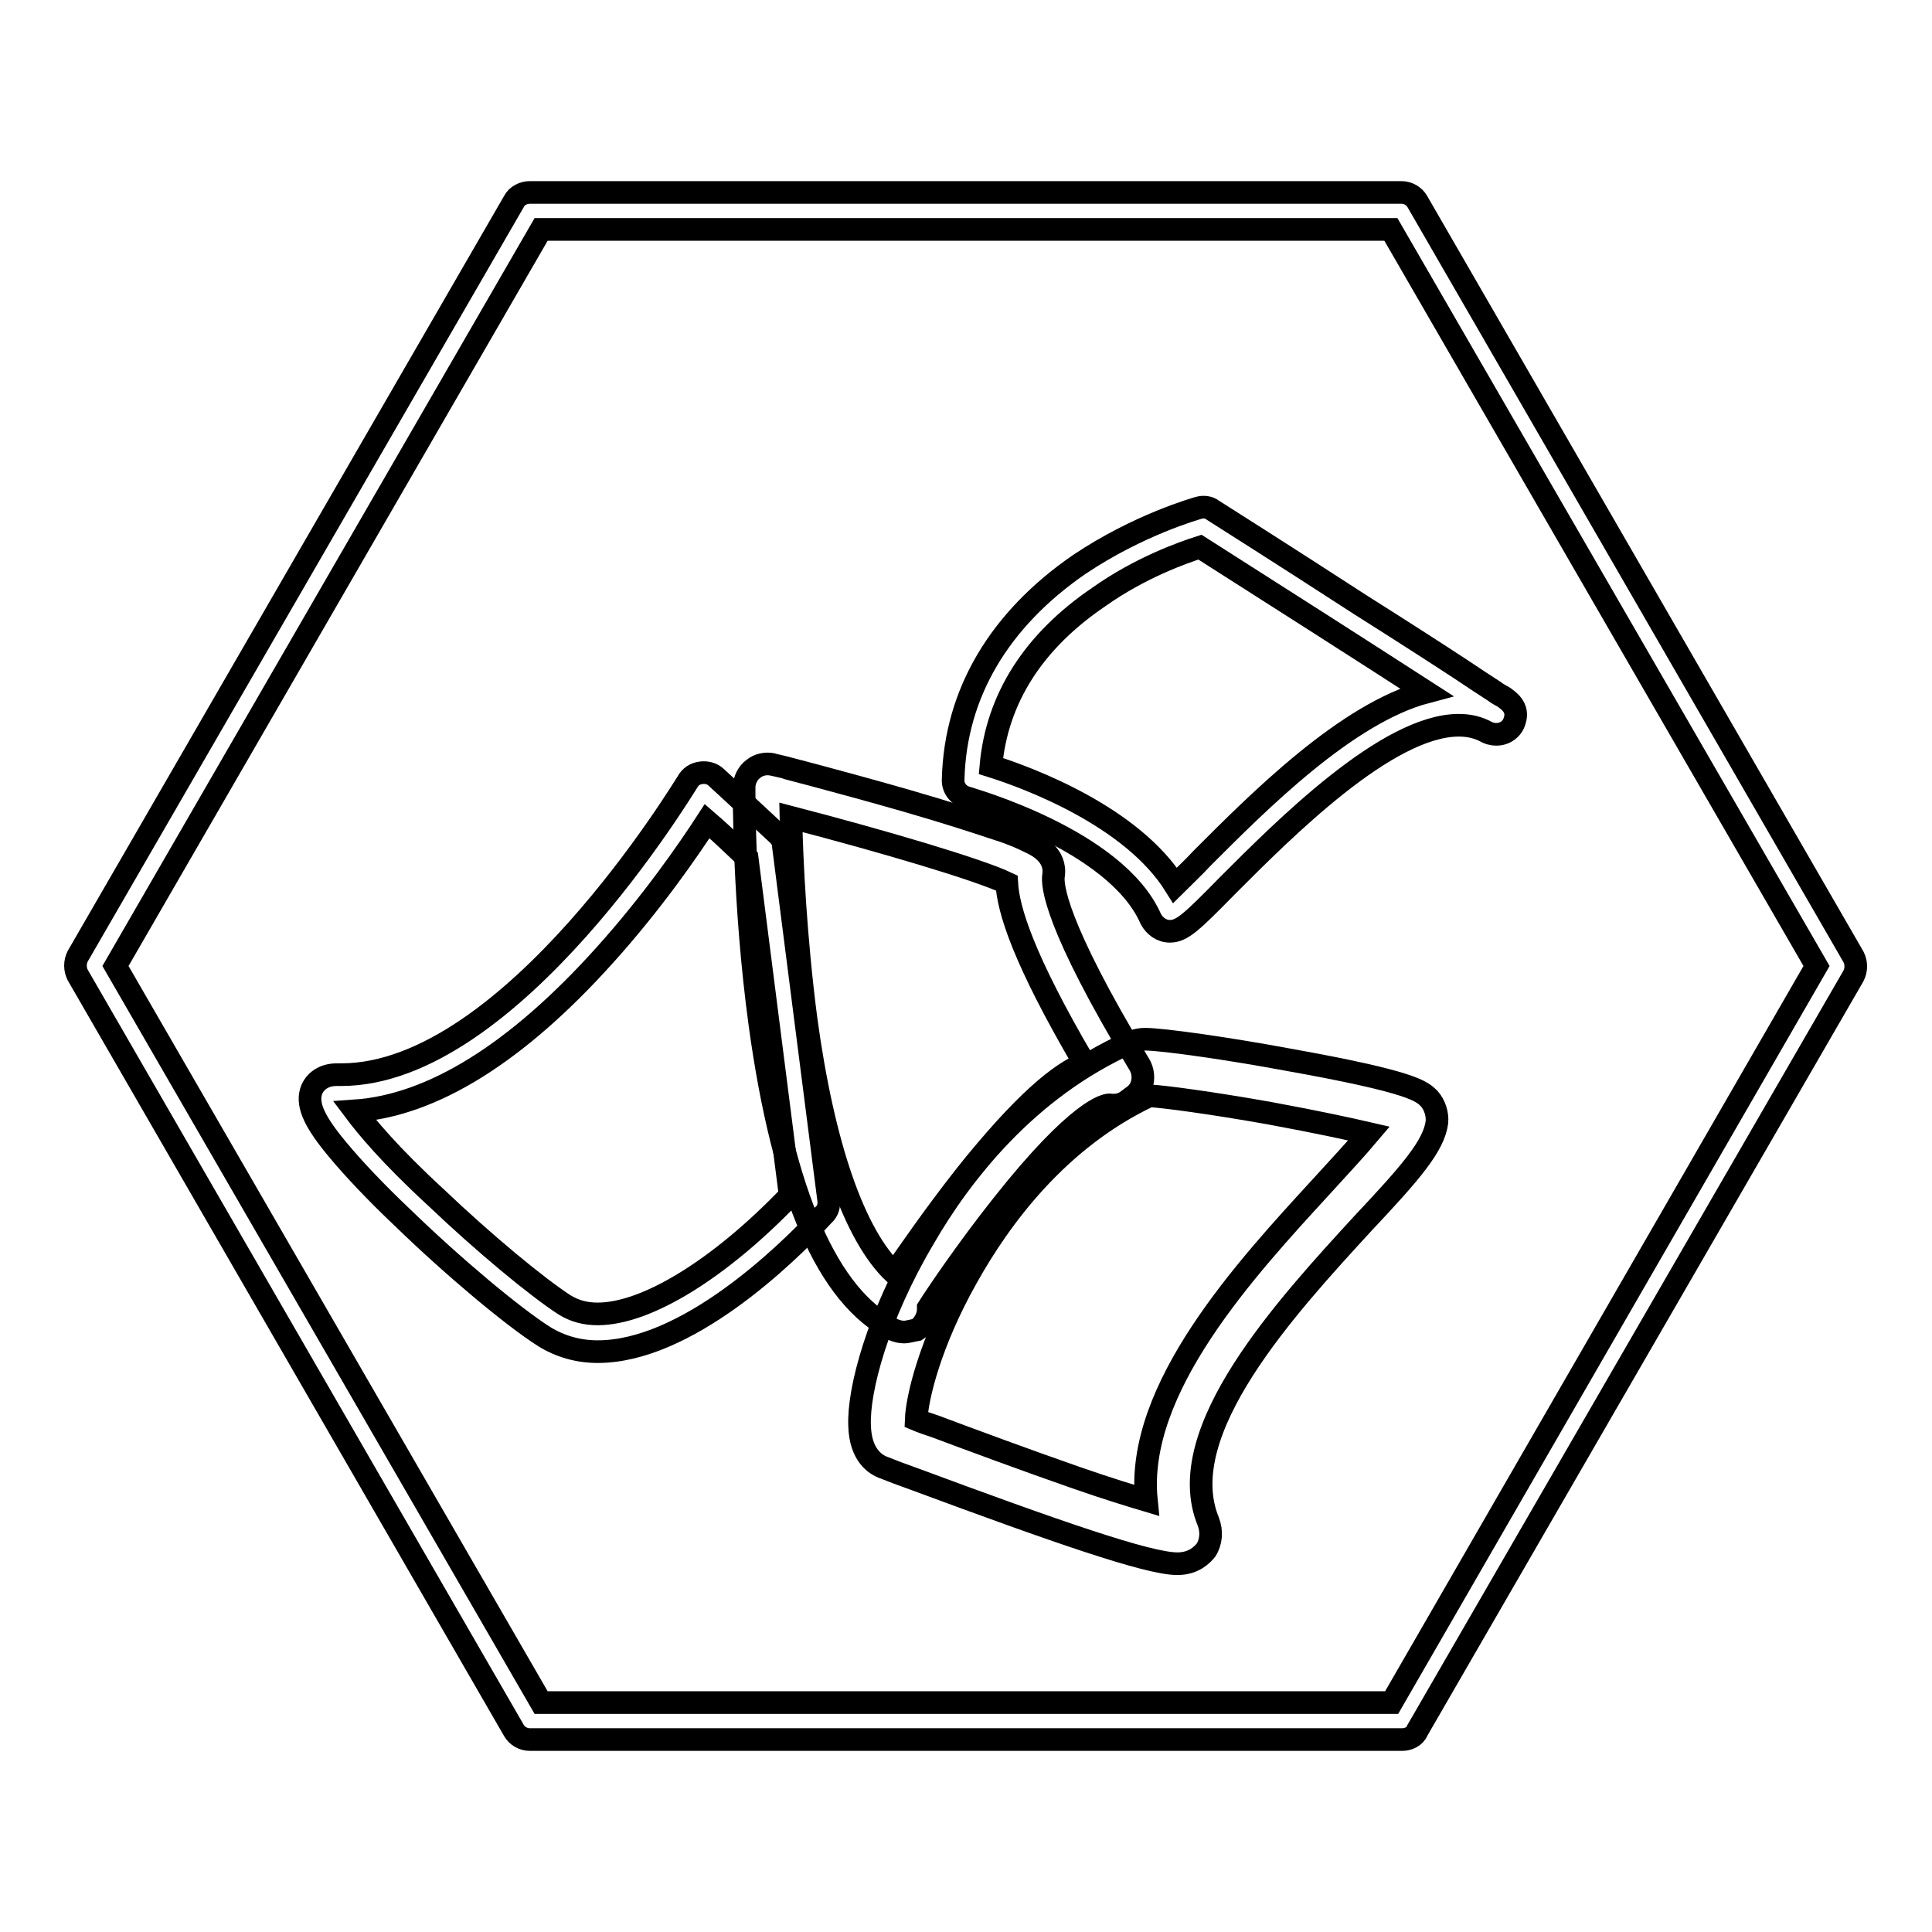
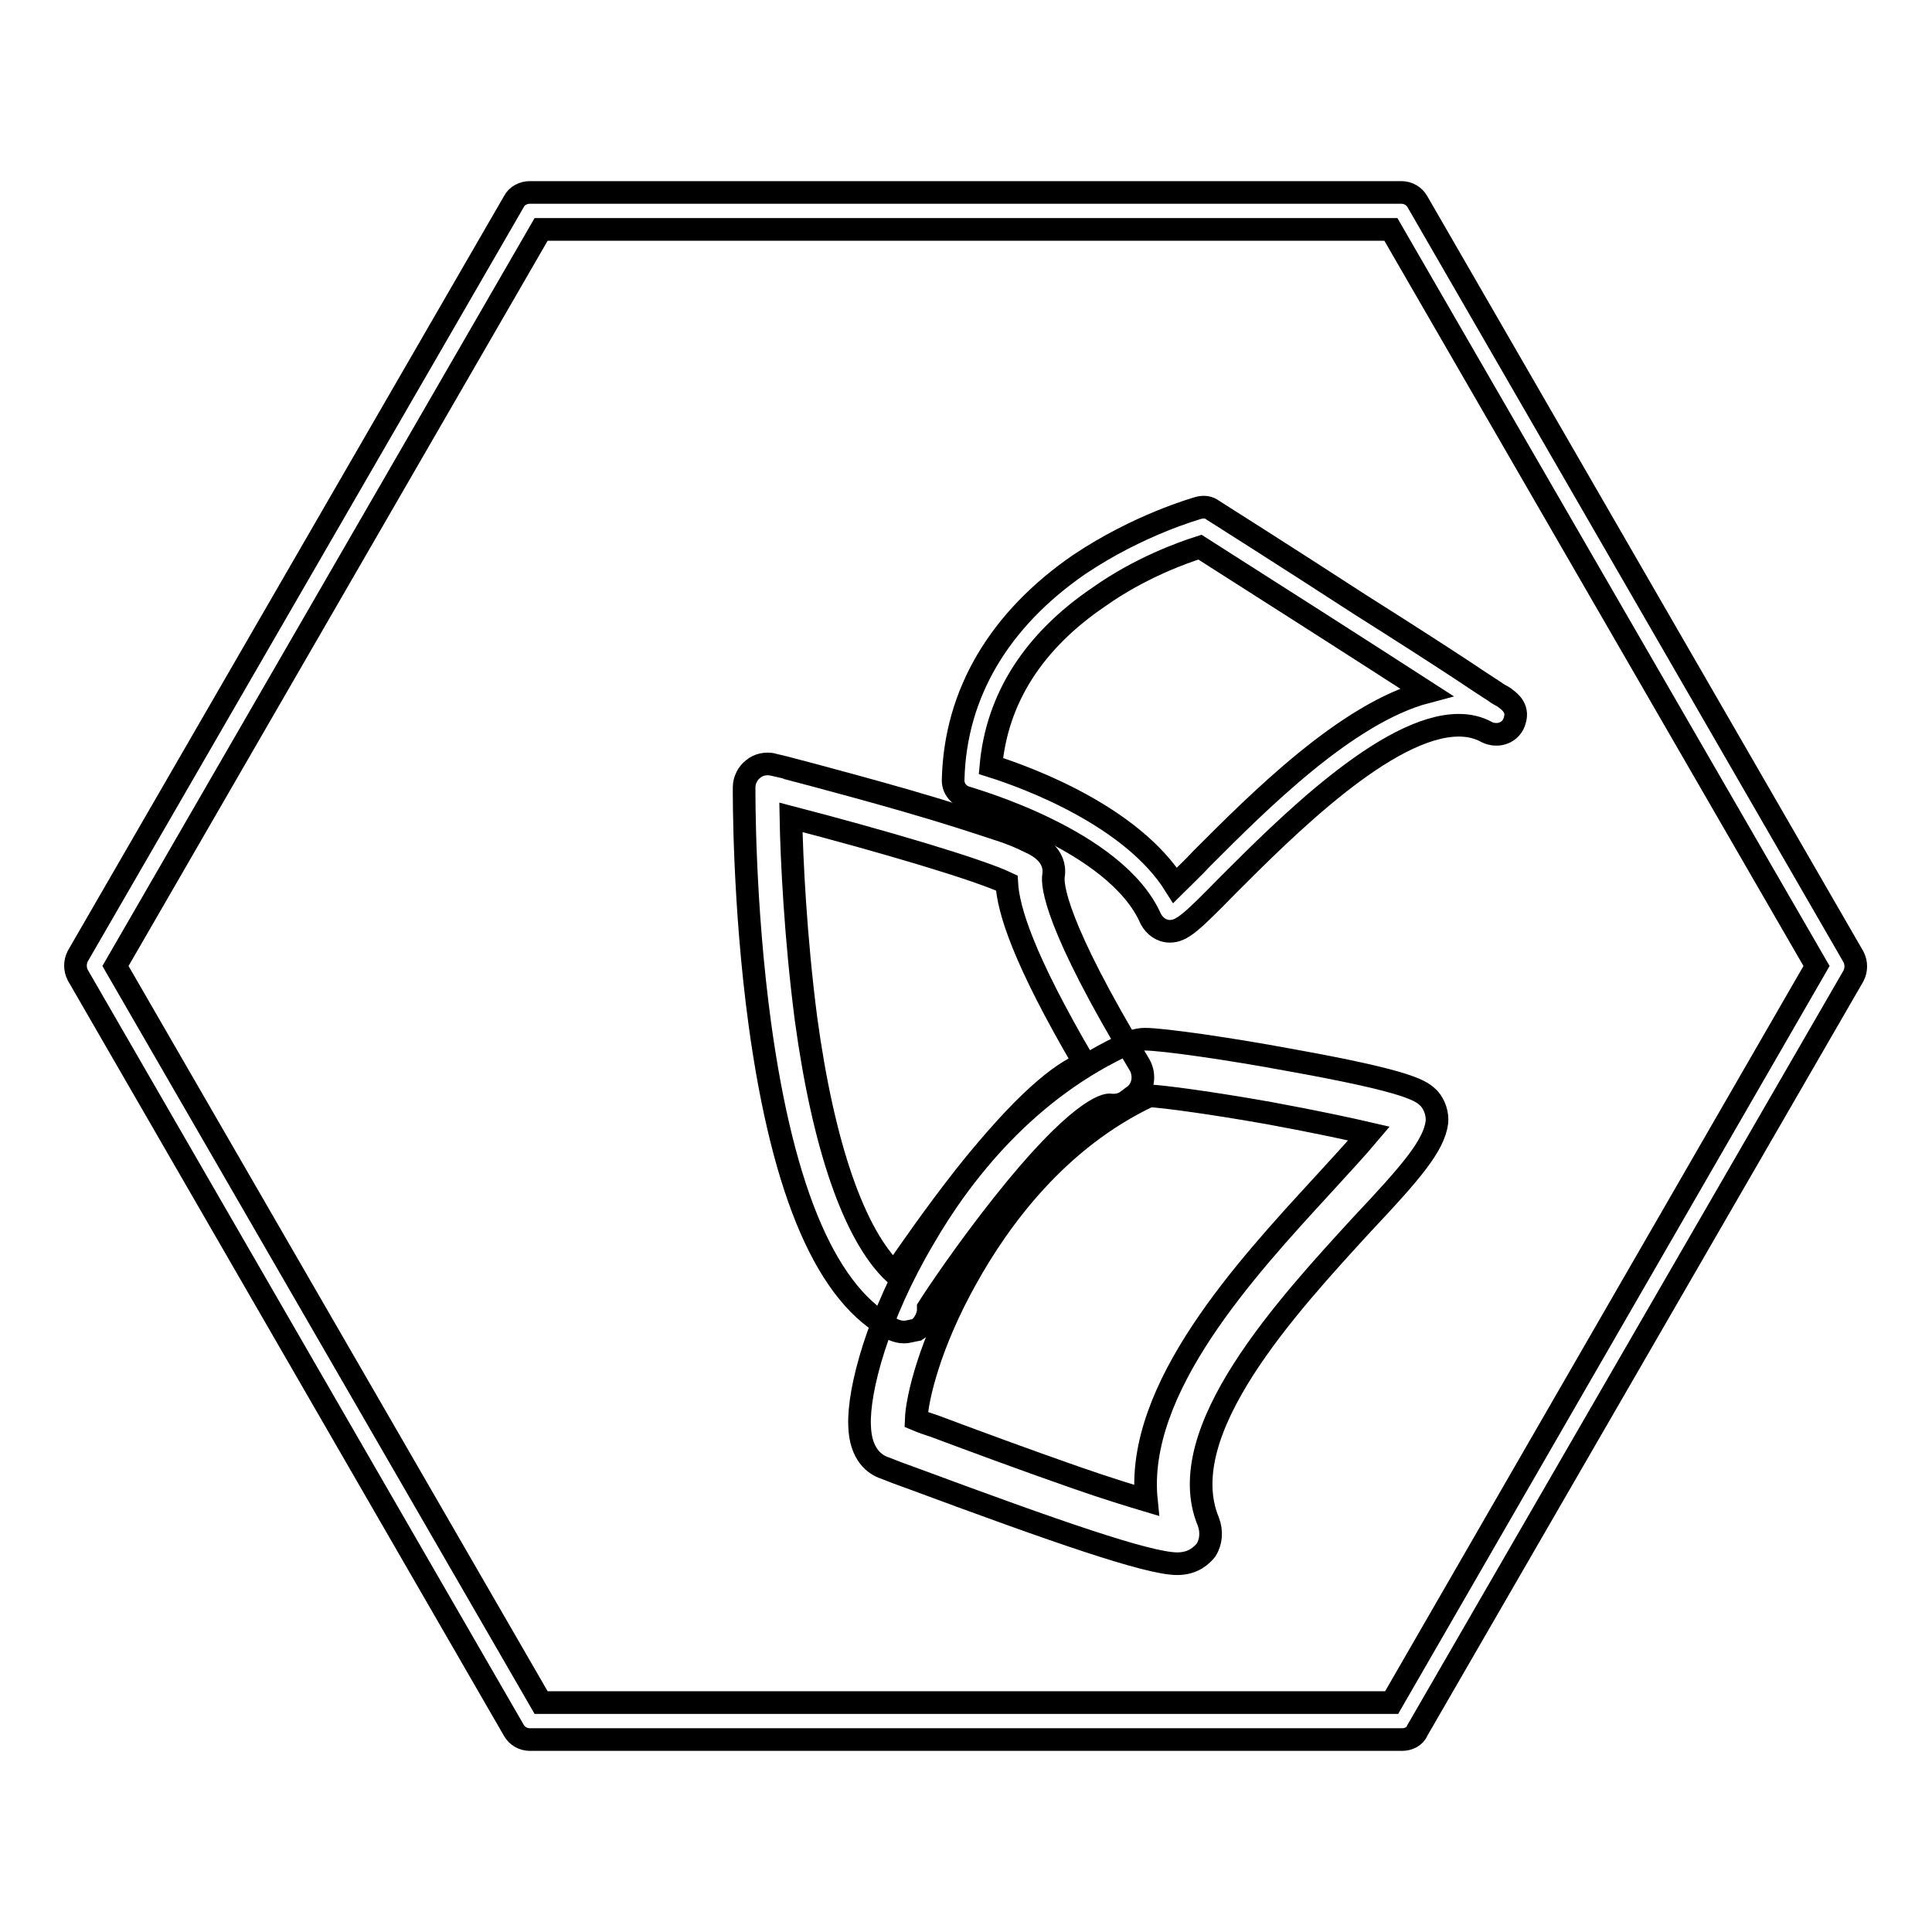
<svg xmlns="http://www.w3.org/2000/svg" version="1.1" x="0px" y="0px" viewBox="0 0 256 256" enable-background="new 0 0 256 256" xml:space="preserve">
  <g>
    <g>
      <path stroke-width="3" fill-opacity="0" stroke="#000000" d="M153.7,39.4" />
-       <path stroke-width="3" fill-opacity="0" stroke="#000000" d="M161.5,97.1" />
-       <path stroke-width="3" fill-opacity="0" stroke="#000000" d="M174.1,117.2" />
      <path stroke-width="3" fill-opacity="0" stroke="#000000" d="M104.6,75.3" />
      <path stroke-width="3" fill-opacity="0" stroke="#000000" d="M151.5,64.9" />
-       <path stroke-width="3" fill-opacity="0" stroke="#000000" d="M79.2,179.1c-2.6,0-5-0.7-7.1-2c-4.1-2.6-12-9.2-18.7-15.7c-3.6-3.4-6.6-6.6-8.6-9c-3.1-3.7-4.1-5.9-3.6-7.7c0.3-1.1,1.4-2.3,3.4-2.3c0,0,0.1,0,0.1,0c0.2,0,0.3,0,0.5,0c22.6,0,45.6-38.4,45.9-38.8c0.4-0.7,1-1.1,1.8-1.2c0.7-0.1,1.5,0.1,2,0.6c0,0,3.6,3.3,8.2,7.6c0.4,0.4,0.7,0.9,0.7,1.5l6,46.9c0.1,0.7-0.1,1.5-0.7,2C104,166.5,90.9,179.1,79.2,179.1z M47,147.2c1.5,2,4.6,5.8,10.8,11.5c6.3,6,13.3,11.8,17,14.2c1.3,0.8,2.7,1.2,4.4,1.2c6.5,0,16.2-6,25.5-15.7L99,113.7c-2.1-2-3.9-3.7-5.3-4.9c-2.4,3.7-7.2,10.7-13.6,17.8C68.5,139.5,57.3,146.5,47,147.2z" />
      <path stroke-width="3" fill-opacity="0" stroke="#000000" d="M155,123.4L155,123.4c-1.1,0-2-0.7-2.5-1.6c-4.6-10.6-24.2-16-24.4-16.1c-1.1-0.3-1.9-1.3-1.8-2.5c0.3-11.3,6.1-21.1,16.7-28.4c7.9-5.3,15.5-7.4,15.8-7.5c0.7-0.2,1.4-0.1,1.9,0.3c0,0,9.8,6.2,19.5,12.5c5.7,3.6,10.2,6.5,13.4,8.6c1.8,1.2,3.3,2.2,4.4,2.9c0.5,0.4,1,0.6,1.3,0.8c0.5,0.4,2,1.3,1.4,3.1c-0.3,1.1-1.3,1.8-2.4,1.8c-0.7,0-1.1-0.2-1.3-0.3c-1.1-0.6-2.3-0.9-3.7-0.9c-9.5,0-23.2,13.8-30.6,21.2C157.8,122.3,156.6,123.4,155,123.4z M131.3,101.5c5.1,1.6,18.7,6.7,24.4,15.8c1-1,2.4-2.3,3.6-3.6c7.4-7.4,19.1-19.2,29.7-22c-7.9-5.1-20.4-13.1-30-19.2c-2.2,0.7-7.9,2.7-13.4,6.6C136.9,85,132.1,92.6,131.3,101.5z" />
      <path stroke-width="3" fill-opacity="0" stroke="#000000" d="M119.8,176.5c-0.5,0-0.9-0.1-1.4-0.3c-8.7-4.3-14.6-17.9-17.7-40.4c-2.2-16.1-2.1-30.9-2.1-31.5c0-0.9,0.5-1.9,1.2-2.4c0.7-0.6,1.7-0.8,2.6-0.6c0.1,0,9,2.3,17.7,4.8c5.2,1.5,9.2,2.8,12.2,3.8c1.9,0.6,3.2,1.2,4.2,1.7c0.9,0.4,3.5,1.7,3.1,4.4c-0.2,1.2,0.1,6.4,11.4,25.1c0.8,1.4,0.5,3.3-0.9,4.2l-0.8,0.6c-0.7,0.5-1.5,0.6-2.3,0.5c-0.4,0-4,0.4-14.2,13.3c-4.6,5.8-8.6,11.7-9.8,13.6l0,0.4c-0.1,1-0.7,2-1.5,2.5C120.9,176.3,120.3,176.5,119.8,176.5z M104.8,108.3c0.1,5.5,0.6,15.9,2,26.7c2.3,16.9,6.4,28.7,11.7,33.7c1.8-2.6,5.3-7.7,9.4-12.9c7.8-9.8,12.6-13.6,15.8-14.9c-8.2-14-10.1-20.4-10.3-23.9C129.6,115.2,117.1,111.5,104.8,108.3z" />
      <path stroke-width="3" fill-opacity="0" stroke="#000000" d="M156,207.2c-3.9,0-16.2-4.3-34.8-11.2c-1.7-0.6-3-1.1-4-1.5c-1.2-0.4-3.2-1.7-3.3-5.6c-0.2-4.7,2.4-14.5,8.5-24.8c4.9-8.5,13.7-19.9,27.4-26c0.7-0.3,1.4-0.4,1.9-0.4c2.4,0,11.4,1.3,18.9,2.7c16.8,3,17.8,4.2,18.8,5.2c0.7,0.8,1.1,2,1,3.1c-0.4,3.1-3.4,6.6-9.8,13.4c-10.1,11-25.4,27.6-20.5,39.5c0.5,1.3,0.4,2.7-0.3,3.8C159.3,206,158.2,207.2,156,207.2z M121.4,188.1c0.7,0.3,1.6,0.6,2.5,0.9c4.8,1.8,12.1,4.5,18.7,6.8c4.3,1.5,7.3,2.4,9.3,3c-1.5-14.8,13.2-30.7,23.3-41.7c2.1-2.3,4.6-5,6.2-6.9c-2.6-0.6-6.7-1.5-13.2-2.7c-7.9-1.4-14-2.2-15.9-2.3c-12.1,5.7-19.8,16.2-24.2,24.1C123.2,178,121.5,185.3,121.4,188.1z" />
      <path stroke-width="3" fill-opacity="0" stroke="#000000" d="M185.8,230.5H70.2c-0.9,0-1.7-0.5-2.1-1.2L10.3,129.2c-0.4-0.8-0.4-1.7,0-2.5l57.8-100c0.4-0.8,1.3-1.2,2.1-1.2h115.5c0.9,0,1.7,0.5,2.1,1.2l57.8,100.1c0.4,0.8,0.4,1.7,0,2.5l-57.8,100C187.5,230.1,186.6,230.5,185.8,230.5z M71.7,225.6h112.7l56.3-97.6l-56.4-97.6H71.7L15.3,128L71.7,225.6z" />
    </g>
  </g>
</svg>